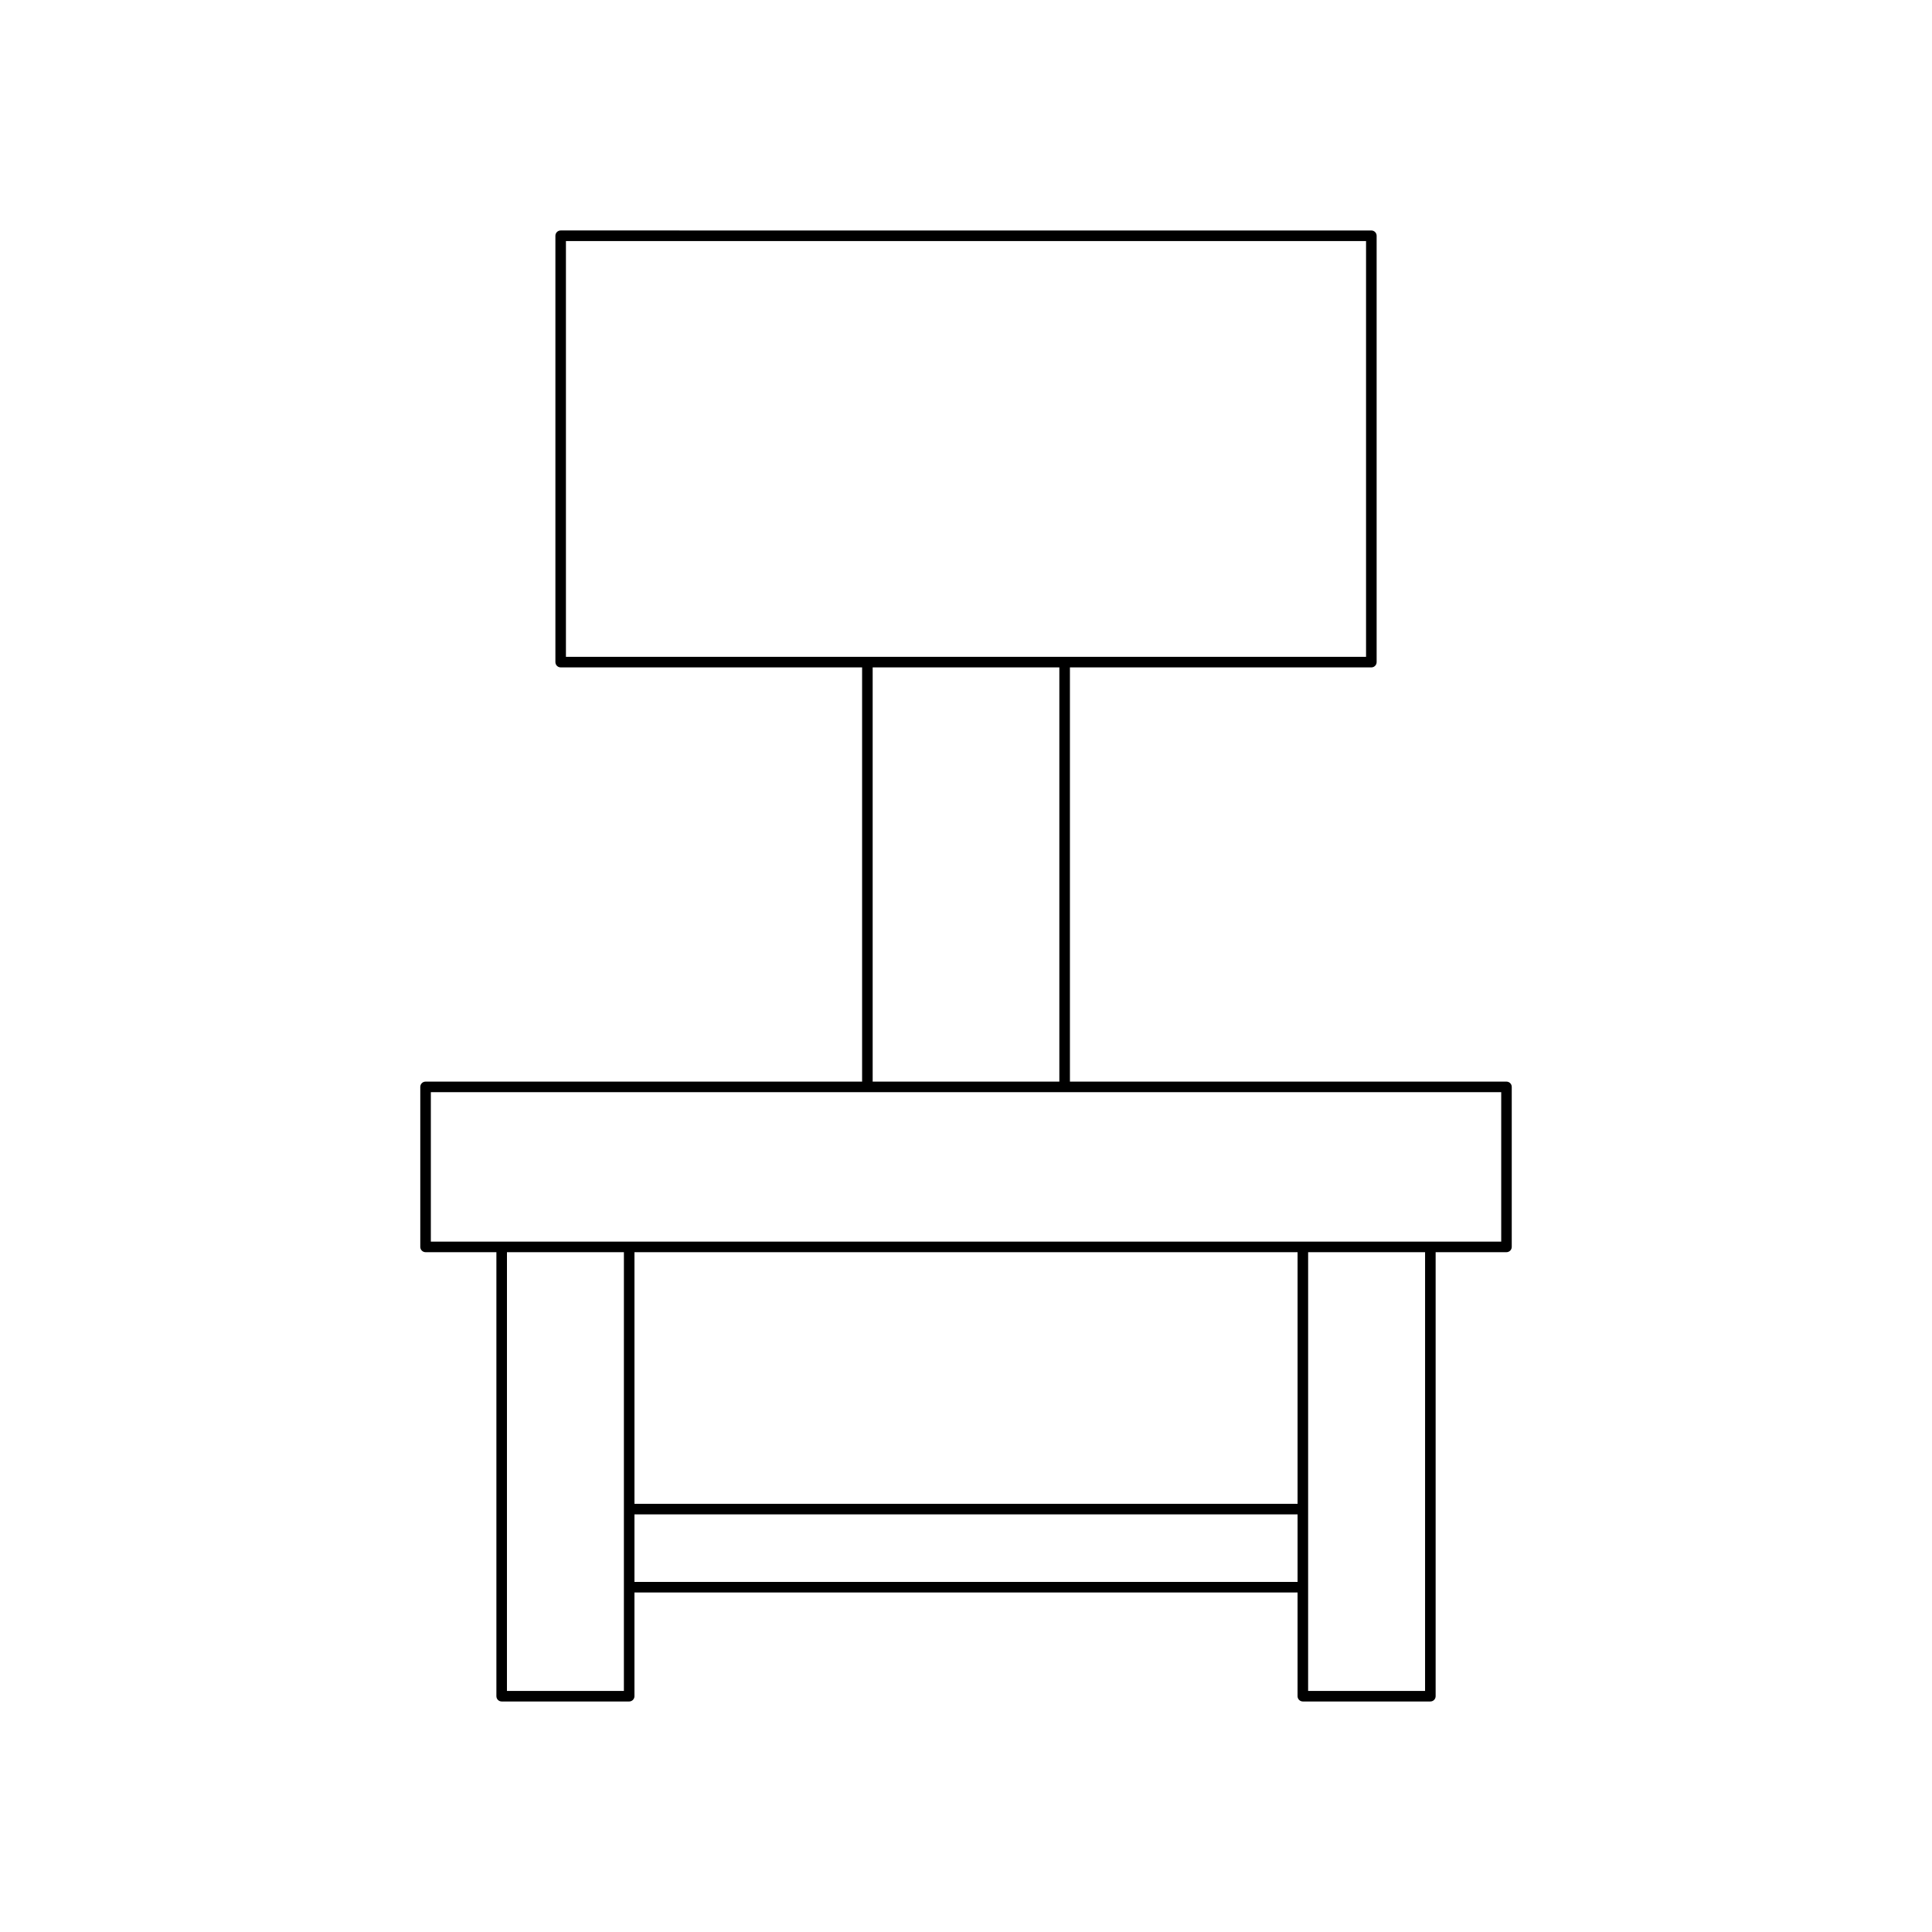
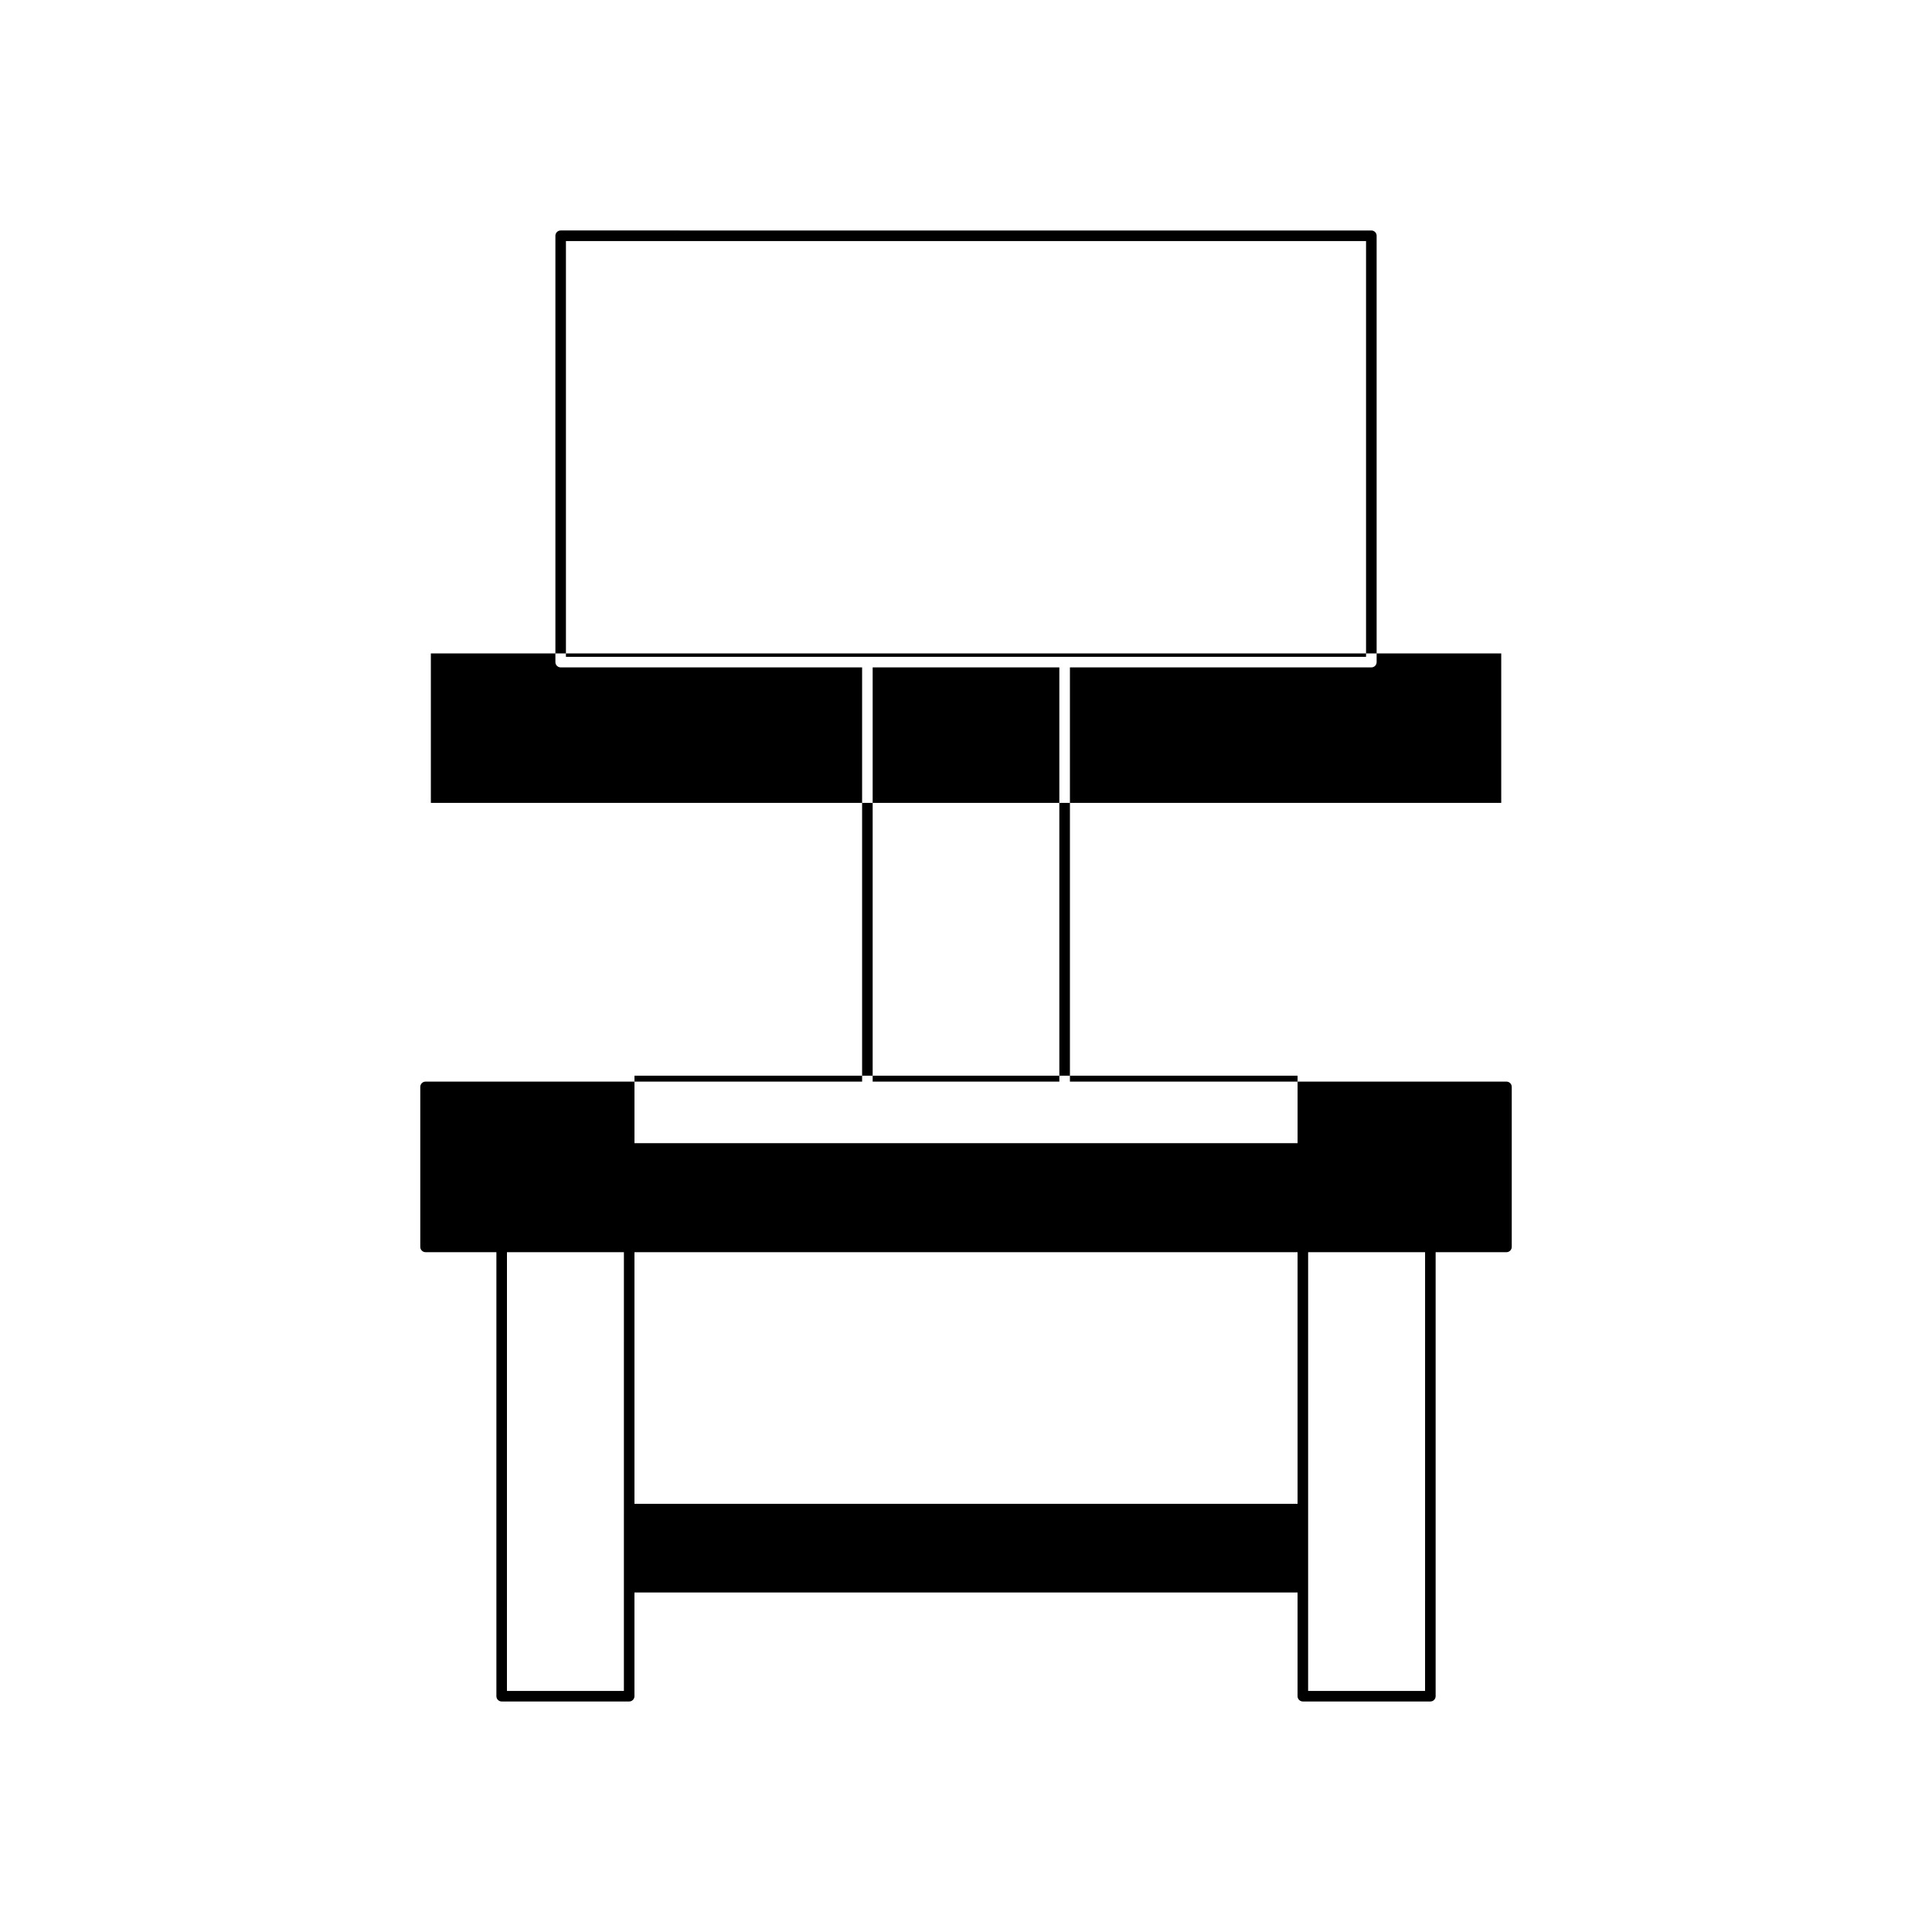
<svg xmlns="http://www.w3.org/2000/svg" fill="#000000" width="800px" height="800px" version="1.1" viewBox="144 144 512 512">
-   <path d="m489.27 594.91h33.789c0.77 0 1.398-0.629 1.398-1.398v-117.67h18.773c0.77 0 1.398-0.629 1.398-1.398v-42.406c0-0.77-0.629-1.398-1.398-1.398h-115.69v-109.77h79.883c0.77 0 1.398-0.629 1.398-1.398v-112.99c0-0.77-0.629-1.398-1.398-1.398l-214.84-0.004c-0.77 0-1.398 0.629-1.398 1.398v112.99c0 0.77 0.629 1.398 1.398 1.398h79.883v109.77l-115.69 0.004c-0.77 0-1.398 0.629-1.398 1.398v42.406c0 0.77 0.629 1.398 1.398 1.398h18.773v117.67c0 0.77 0.629 1.398 1.398 1.398h33.789c0.77 0 1.398-0.629 1.398-1.398v-27.488h175.73v27.488c0.004 0.77 0.633 1.398 1.406 1.398zm-1.402-52.379h-175.73v-66.691h175.73zm33.789 49.578h-30.992l0.004-116.27h30.992zm-227.68-274.04v-110.19h212.04v110.19zm130.76 2.801v109.77h-49.473v-109.77zm-115.4 271.24h-30.992l0.004-116.27h30.992zm-51.16-119.07v-39.605h283.66v39.605zm53.961 90.184v-17.891h175.73v17.891z" />
+   <path d="m489.27 594.91h33.789c0.77 0 1.398-0.629 1.398-1.398v-117.67h18.773c0.77 0 1.398-0.629 1.398-1.398v-42.406c0-0.77-0.629-1.398-1.398-1.398h-115.69v-109.77h79.883c0.77 0 1.398-0.629 1.398-1.398v-112.99c0-0.77-0.629-1.398-1.398-1.398l-214.84-0.004c-0.77 0-1.398 0.629-1.398 1.398v112.99c0 0.77 0.629 1.398 1.398 1.398h79.883v109.77l-115.69 0.004c-0.77 0-1.398 0.629-1.398 1.398v42.406c0 0.77 0.629 1.398 1.398 1.398h18.773v117.67c0 0.77 0.629 1.398 1.398 1.398h33.789c0.77 0 1.398-0.629 1.398-1.398v-27.488h175.73v27.488c0.004 0.77 0.633 1.398 1.406 1.398zm-1.402-52.379h-175.73v-66.691h175.73zm33.789 49.578h-30.992l0.004-116.27h30.992zm-227.68-274.04v-110.19h212.04v110.19zm130.76 2.801v109.77h-49.473v-109.77zm-115.4 271.24h-30.992l0.004-116.27h30.992m-51.16-119.07v-39.605h283.66v39.605zm53.961 90.184v-17.891h175.73v17.891z" />
</svg>